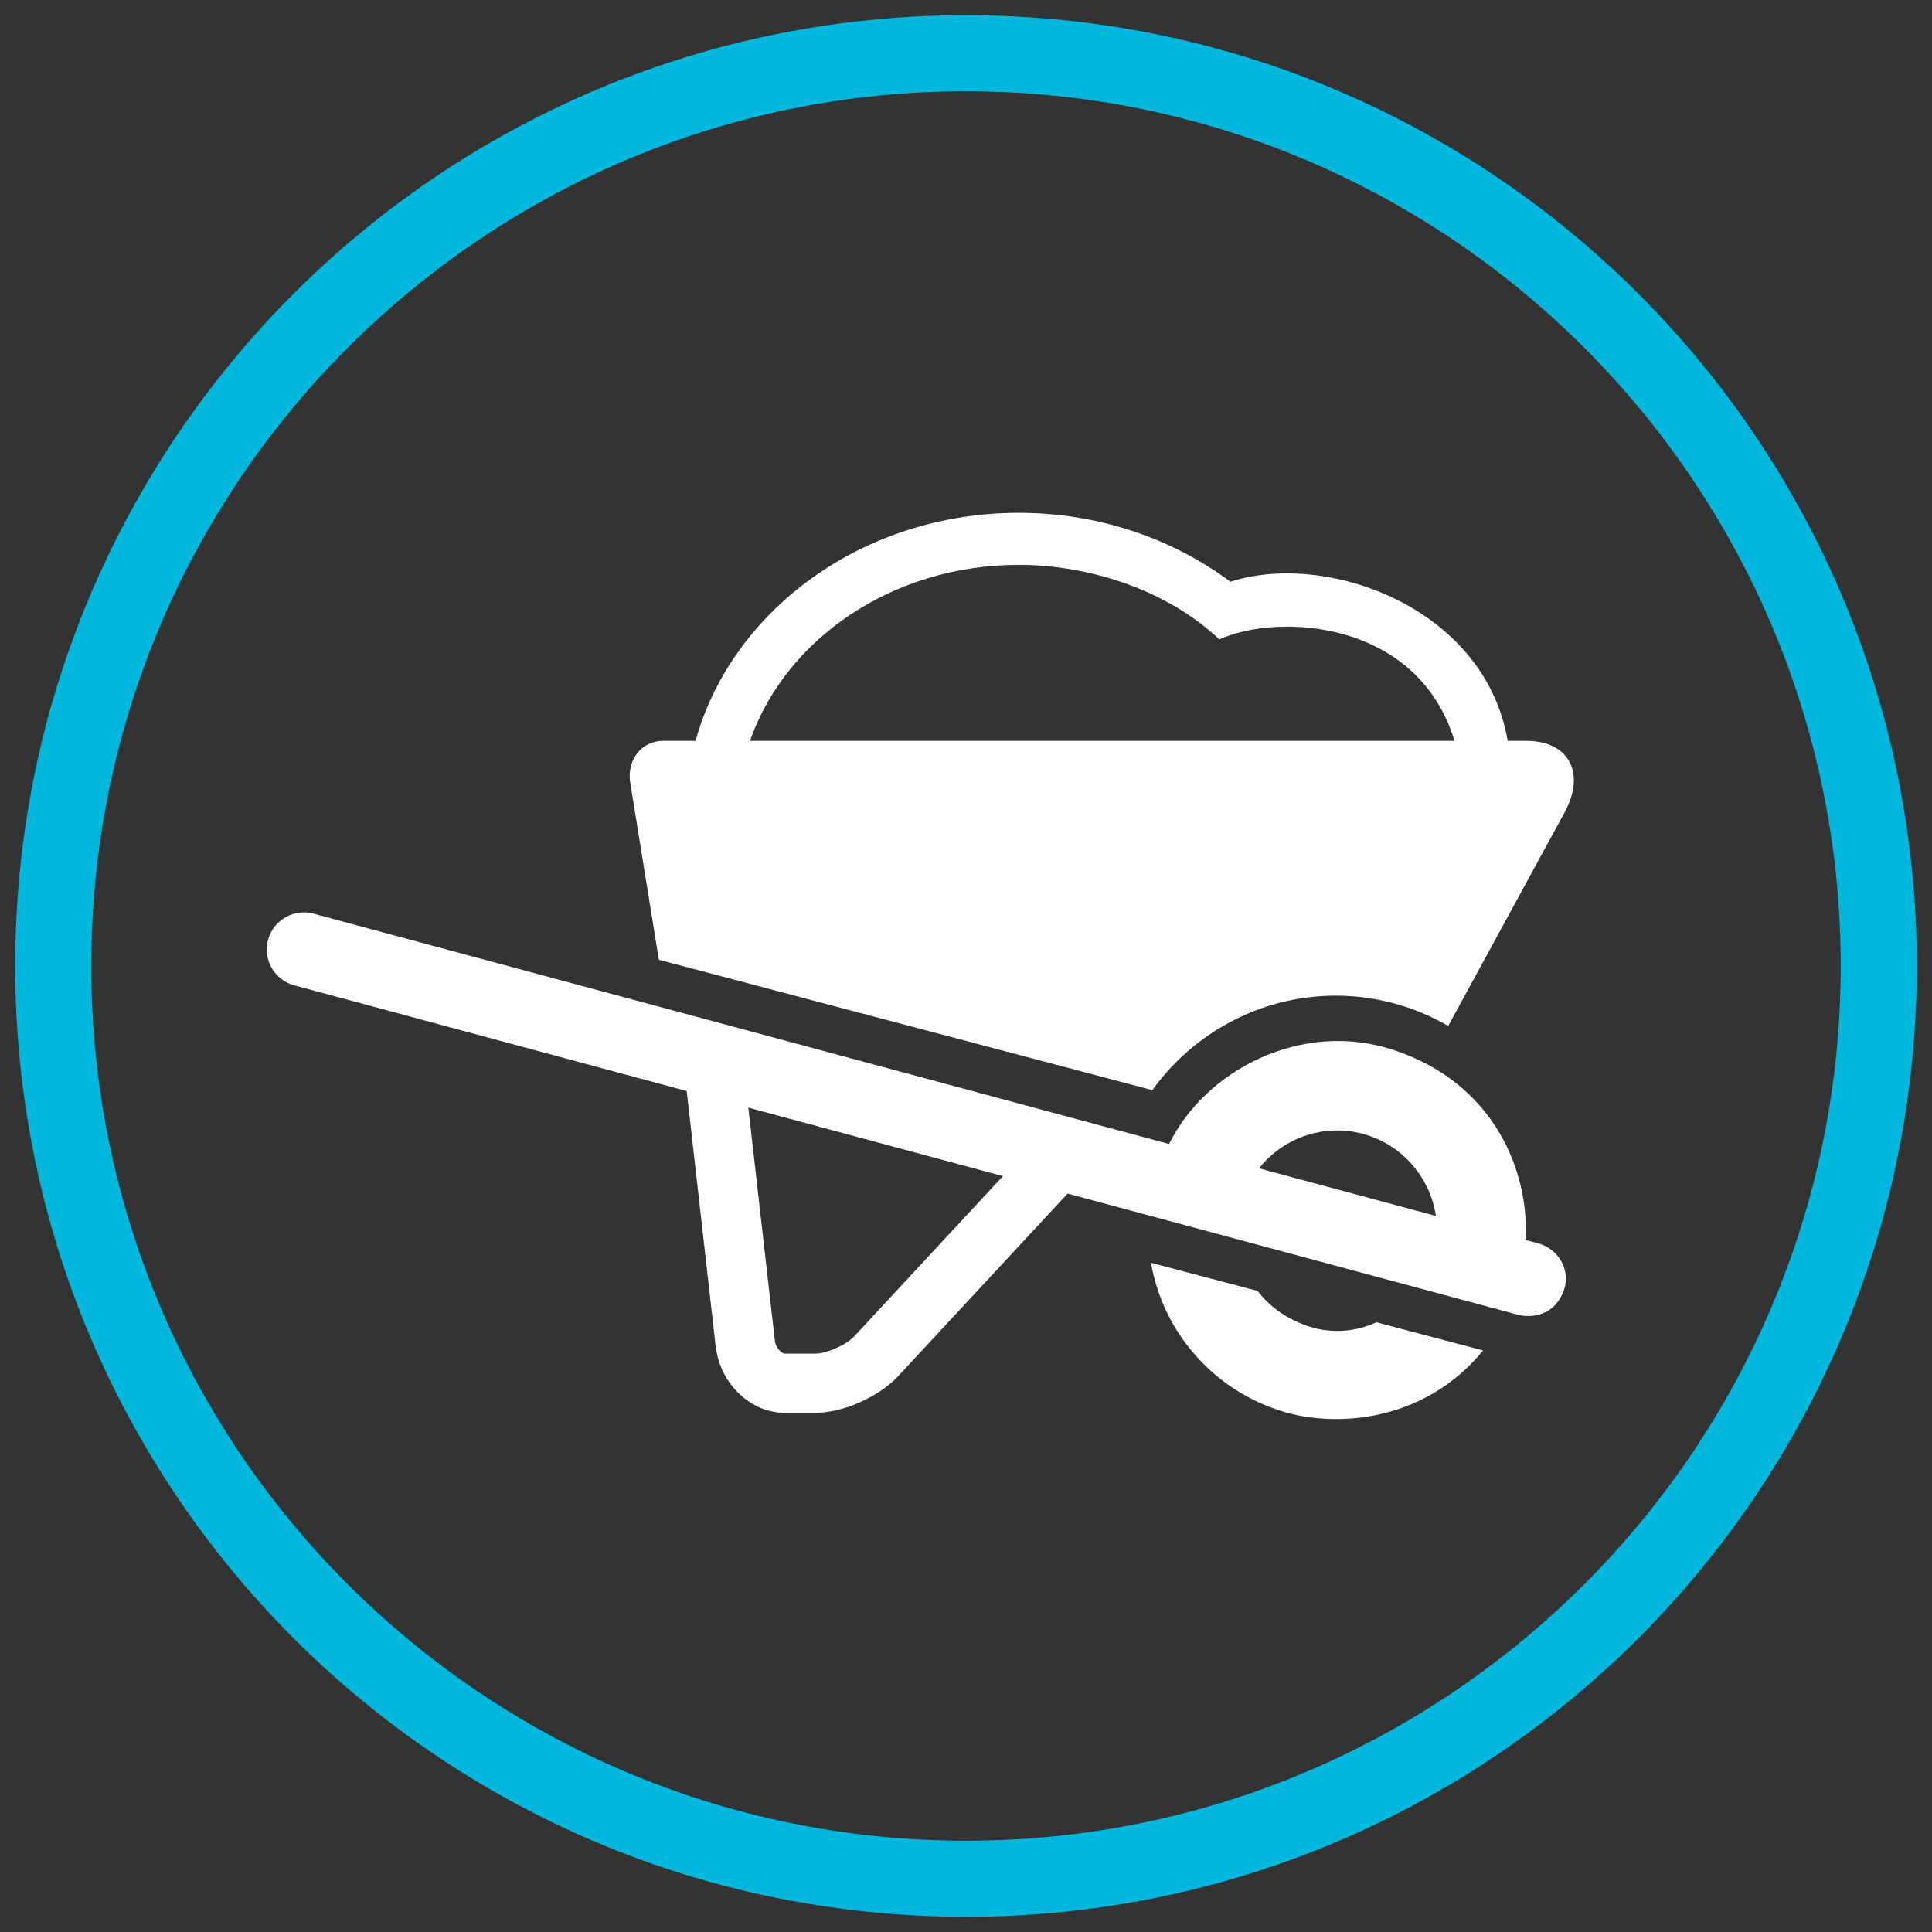
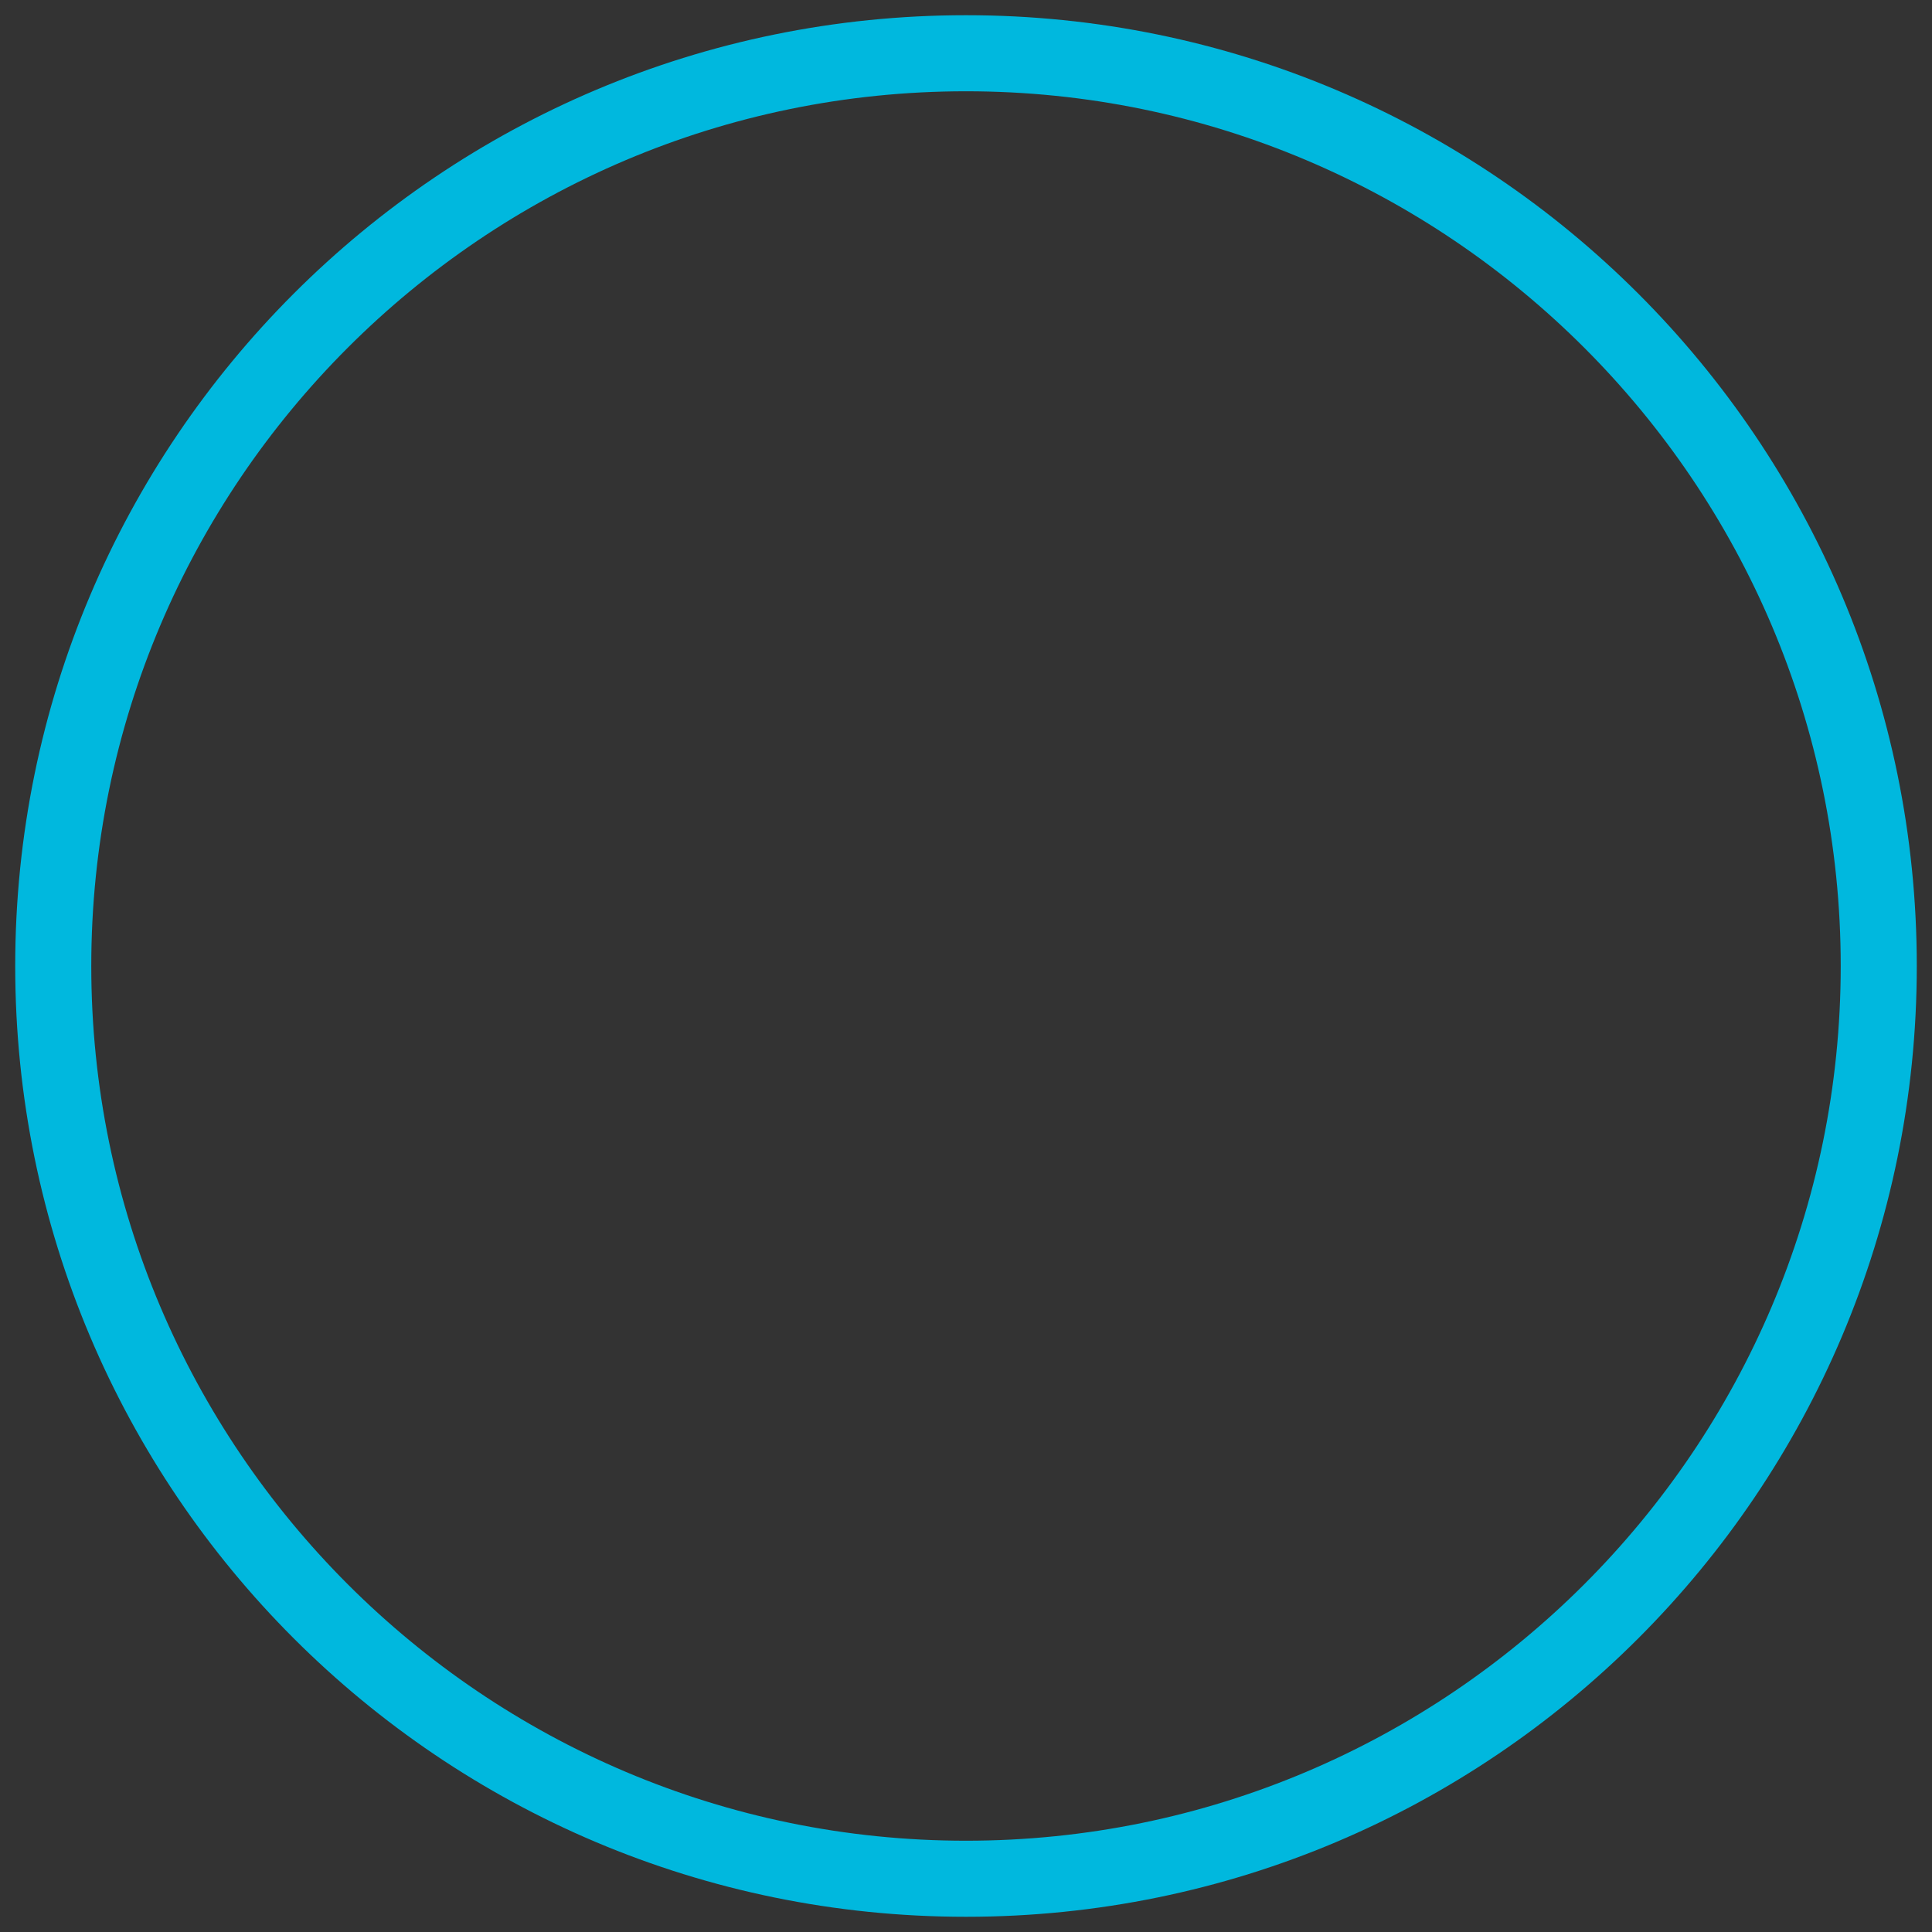
<svg xmlns="http://www.w3.org/2000/svg" id="Icons" viewBox="0 0 127 127">
  <rect x="0" y="0" width="127" height="127" fill="#333333" stroke="none" />
  <defs>
    <style>
      .cls-1 {
        fill: #00b8de;
      }

      .cls-2 {
        fill: #fff;
      }
    </style>
  </defs>
  <path class="cls-1" d="M63.5,6c31.71,0,57.5,25.79,57.5,57.5s-25.79,57.5-57.5,57.5S6,95.21,6,63.5,31.79,6,63.5,6M63.5,1C28.98,1,1,28.98,1,63.5s27.98,62.5,62.5,62.5,62.5-27.98,62.5-62.5S98.02,1,63.5,1h0Z" />
-   <path class="cls-2" d="M99.11,48.7c-1.51-8.81-11.95-12.5-18.23-10.46-3.93-2.93-8.83-4.53-13.91-4.53-10.24,0-18.86,6.39-21.25,14.99h-2.13c-1.39,0-2.37,1.21-2.17,2.69l1.89,11.7,32.44,8.57c2.7-3.75,7.1-6.21,12.06-6.21,2.69,0,5.21.73,7.39,1.99l7.65-14.04c1.41-2.59.28-4.7-2.51-4.7h-1.24ZM49.3,48.7c2.34-6.7,9.37-11.57,17.67-11.57,4.28,0,9.53,1.45,13.18,4.9,3.9-1.76,13.05-1.27,15.46,6.67h-46.32Z" />
-   <path class="cls-2" d="M47.07,88.64c.32,2.37,2.3,4.23,4.51,4.23h2.05c1.73,0,4.01-.98,5.33-2.32l11.22-12.09,29.65,7.98c.99.22,2.46-.02,3-1.72.41-1.28-.42-2.64-1.72-2.99l-.83-.22c.27-4.4-2-10.36-8.8-12.53-5.95-1.9-12.24,1.36-14.63,6.22l-56.24-15.14c-1.29-.35-2.64.42-2.99,1.72-.35,1.3.42,2.64,1.72,2.99l25.8,6.95,1.92,16.92ZM87.89,74.31c3.3,0,6.03,2.45,6.5,5.62l-11.63-3.13c1.2-1.51,3.06-2.49,5.14-2.49ZM65.92,77.32l-9.78,10.54c-.61.62-1.88,1.12-2.52,1.12h-2.05c-.15,0-.57-.34-.63-.82l-1.75-15.35,16.73,4.5Z" />
-   <path class="cls-2" d="M97.48,88.77l-7-1.85c-1.63.76-3.26.65-4.39.29-1.37-.44-2.57-1.23-3.42-2.35l-7.01-1.85c.8,4.62,4.15,8.36,8.55,9.74,3.79,1.19,9.55.61,13.28-3.98Z" />
</svg>